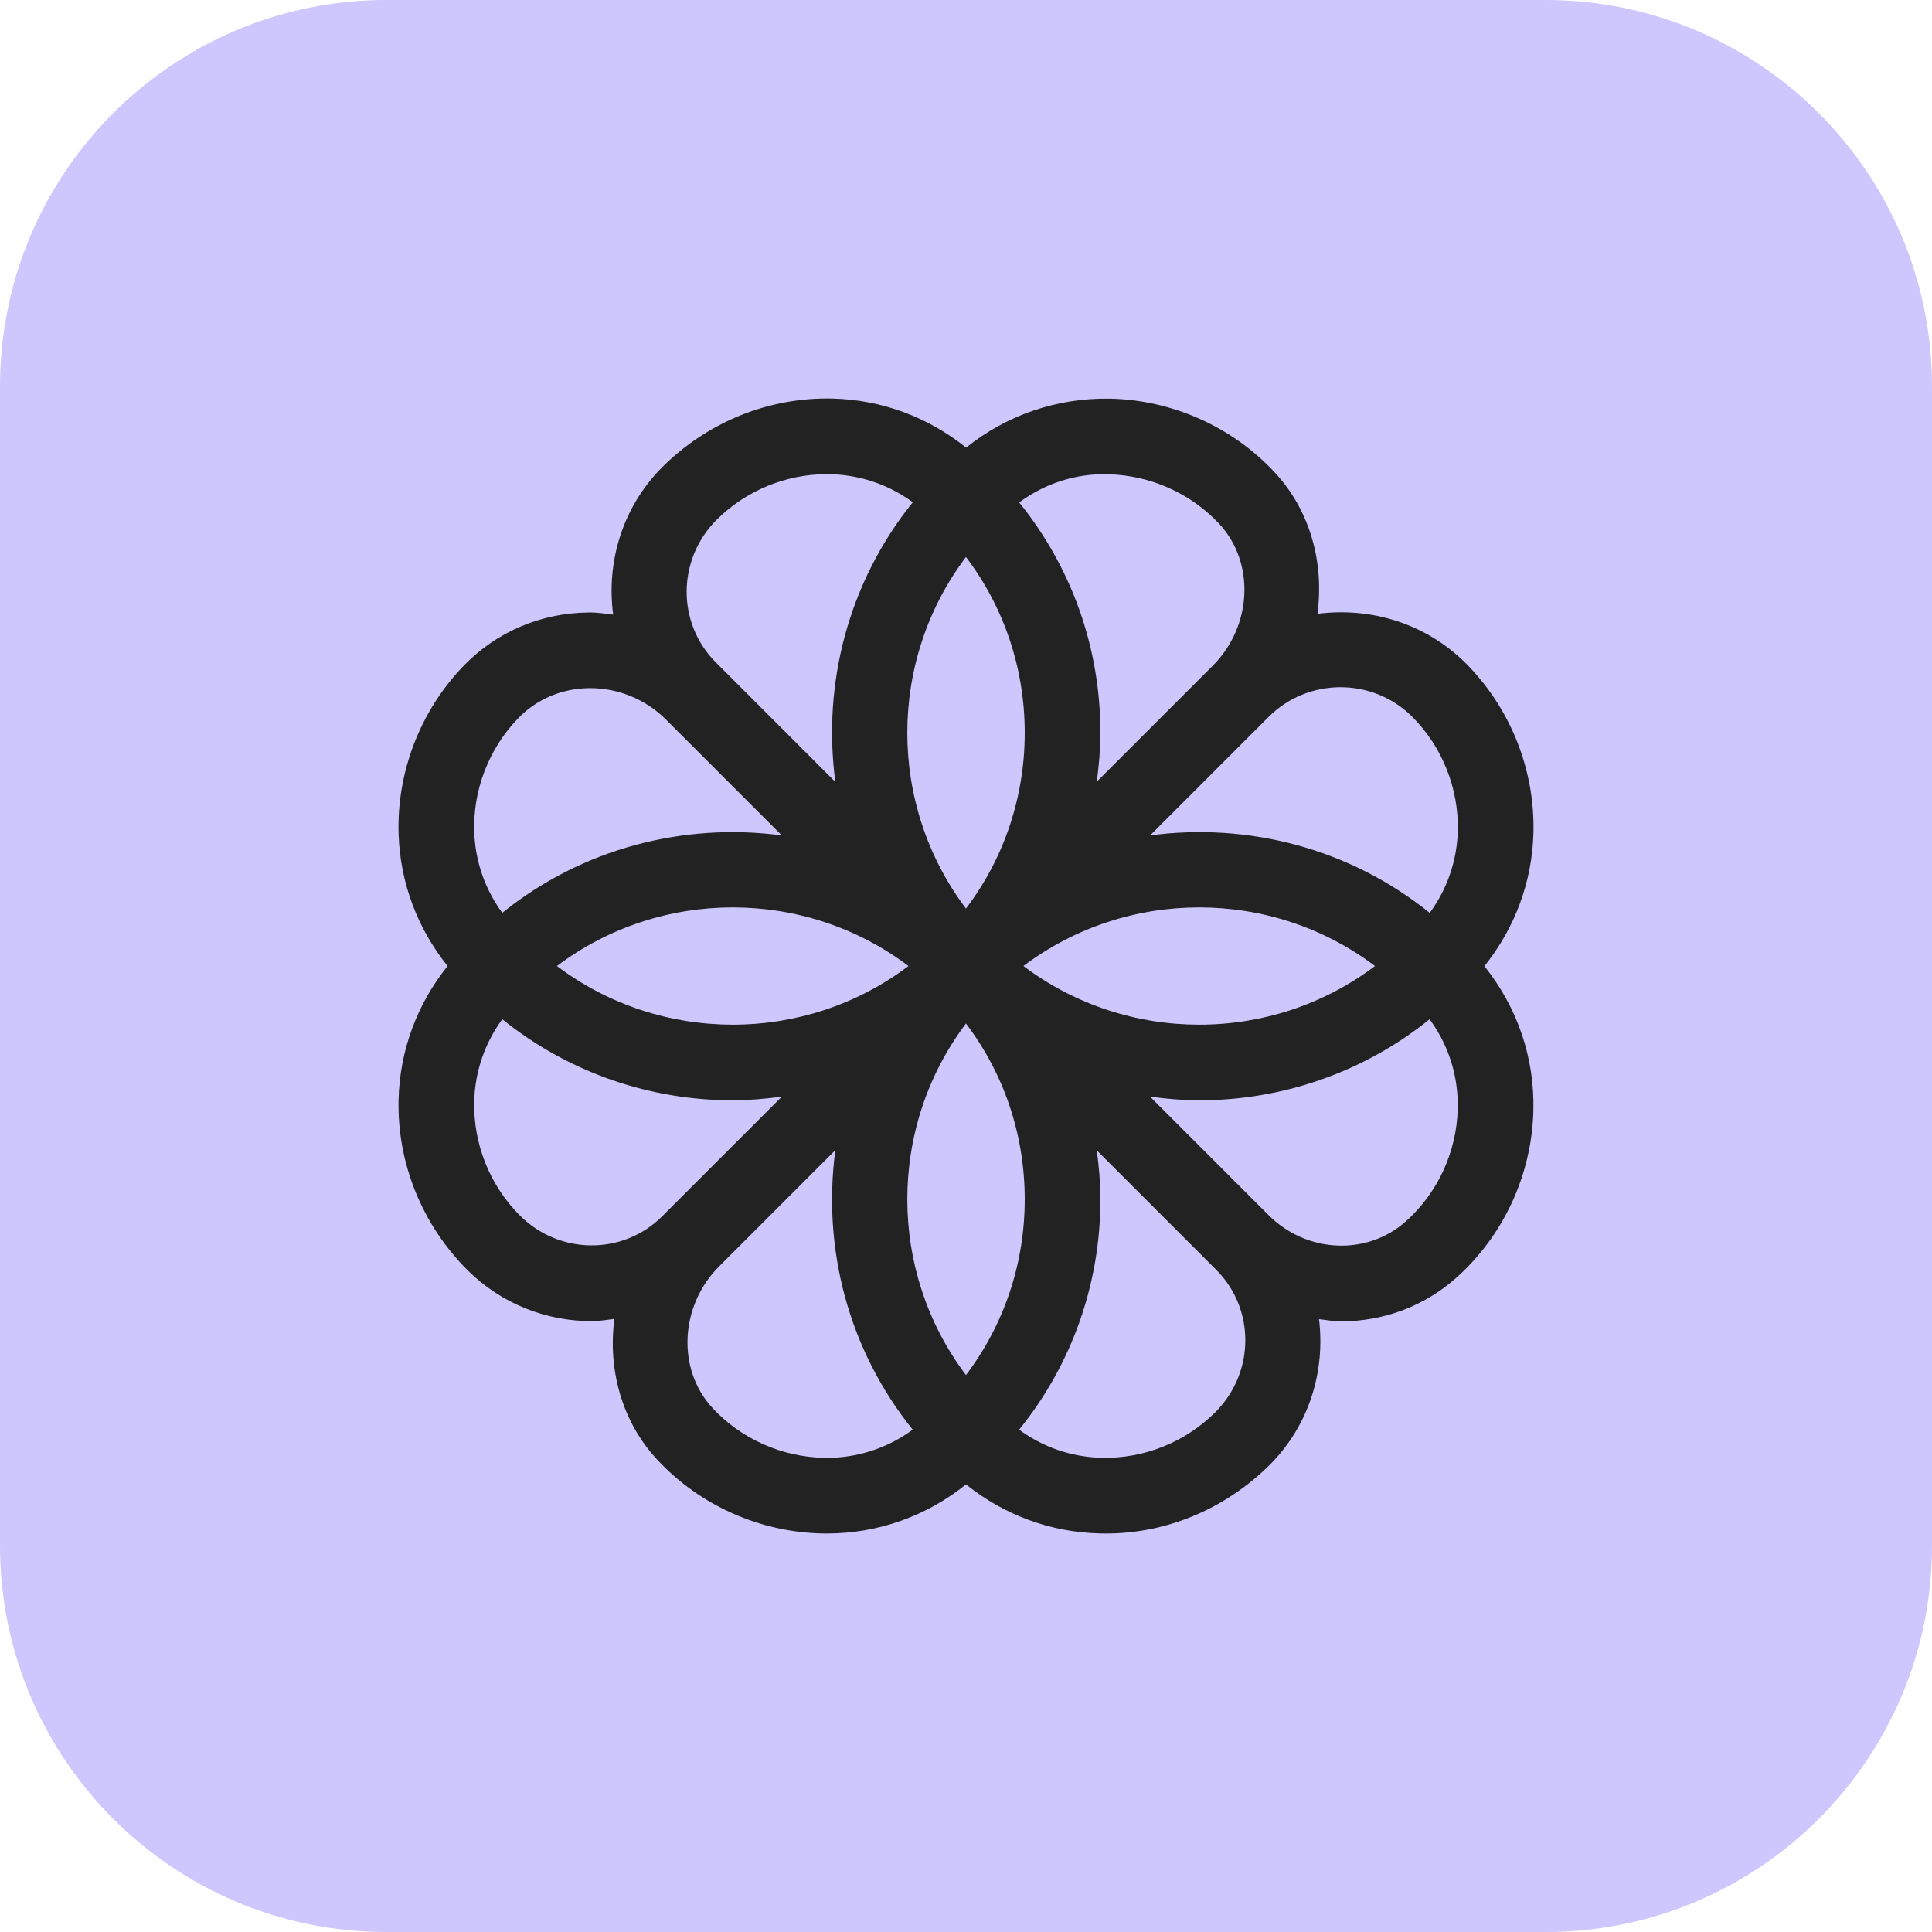
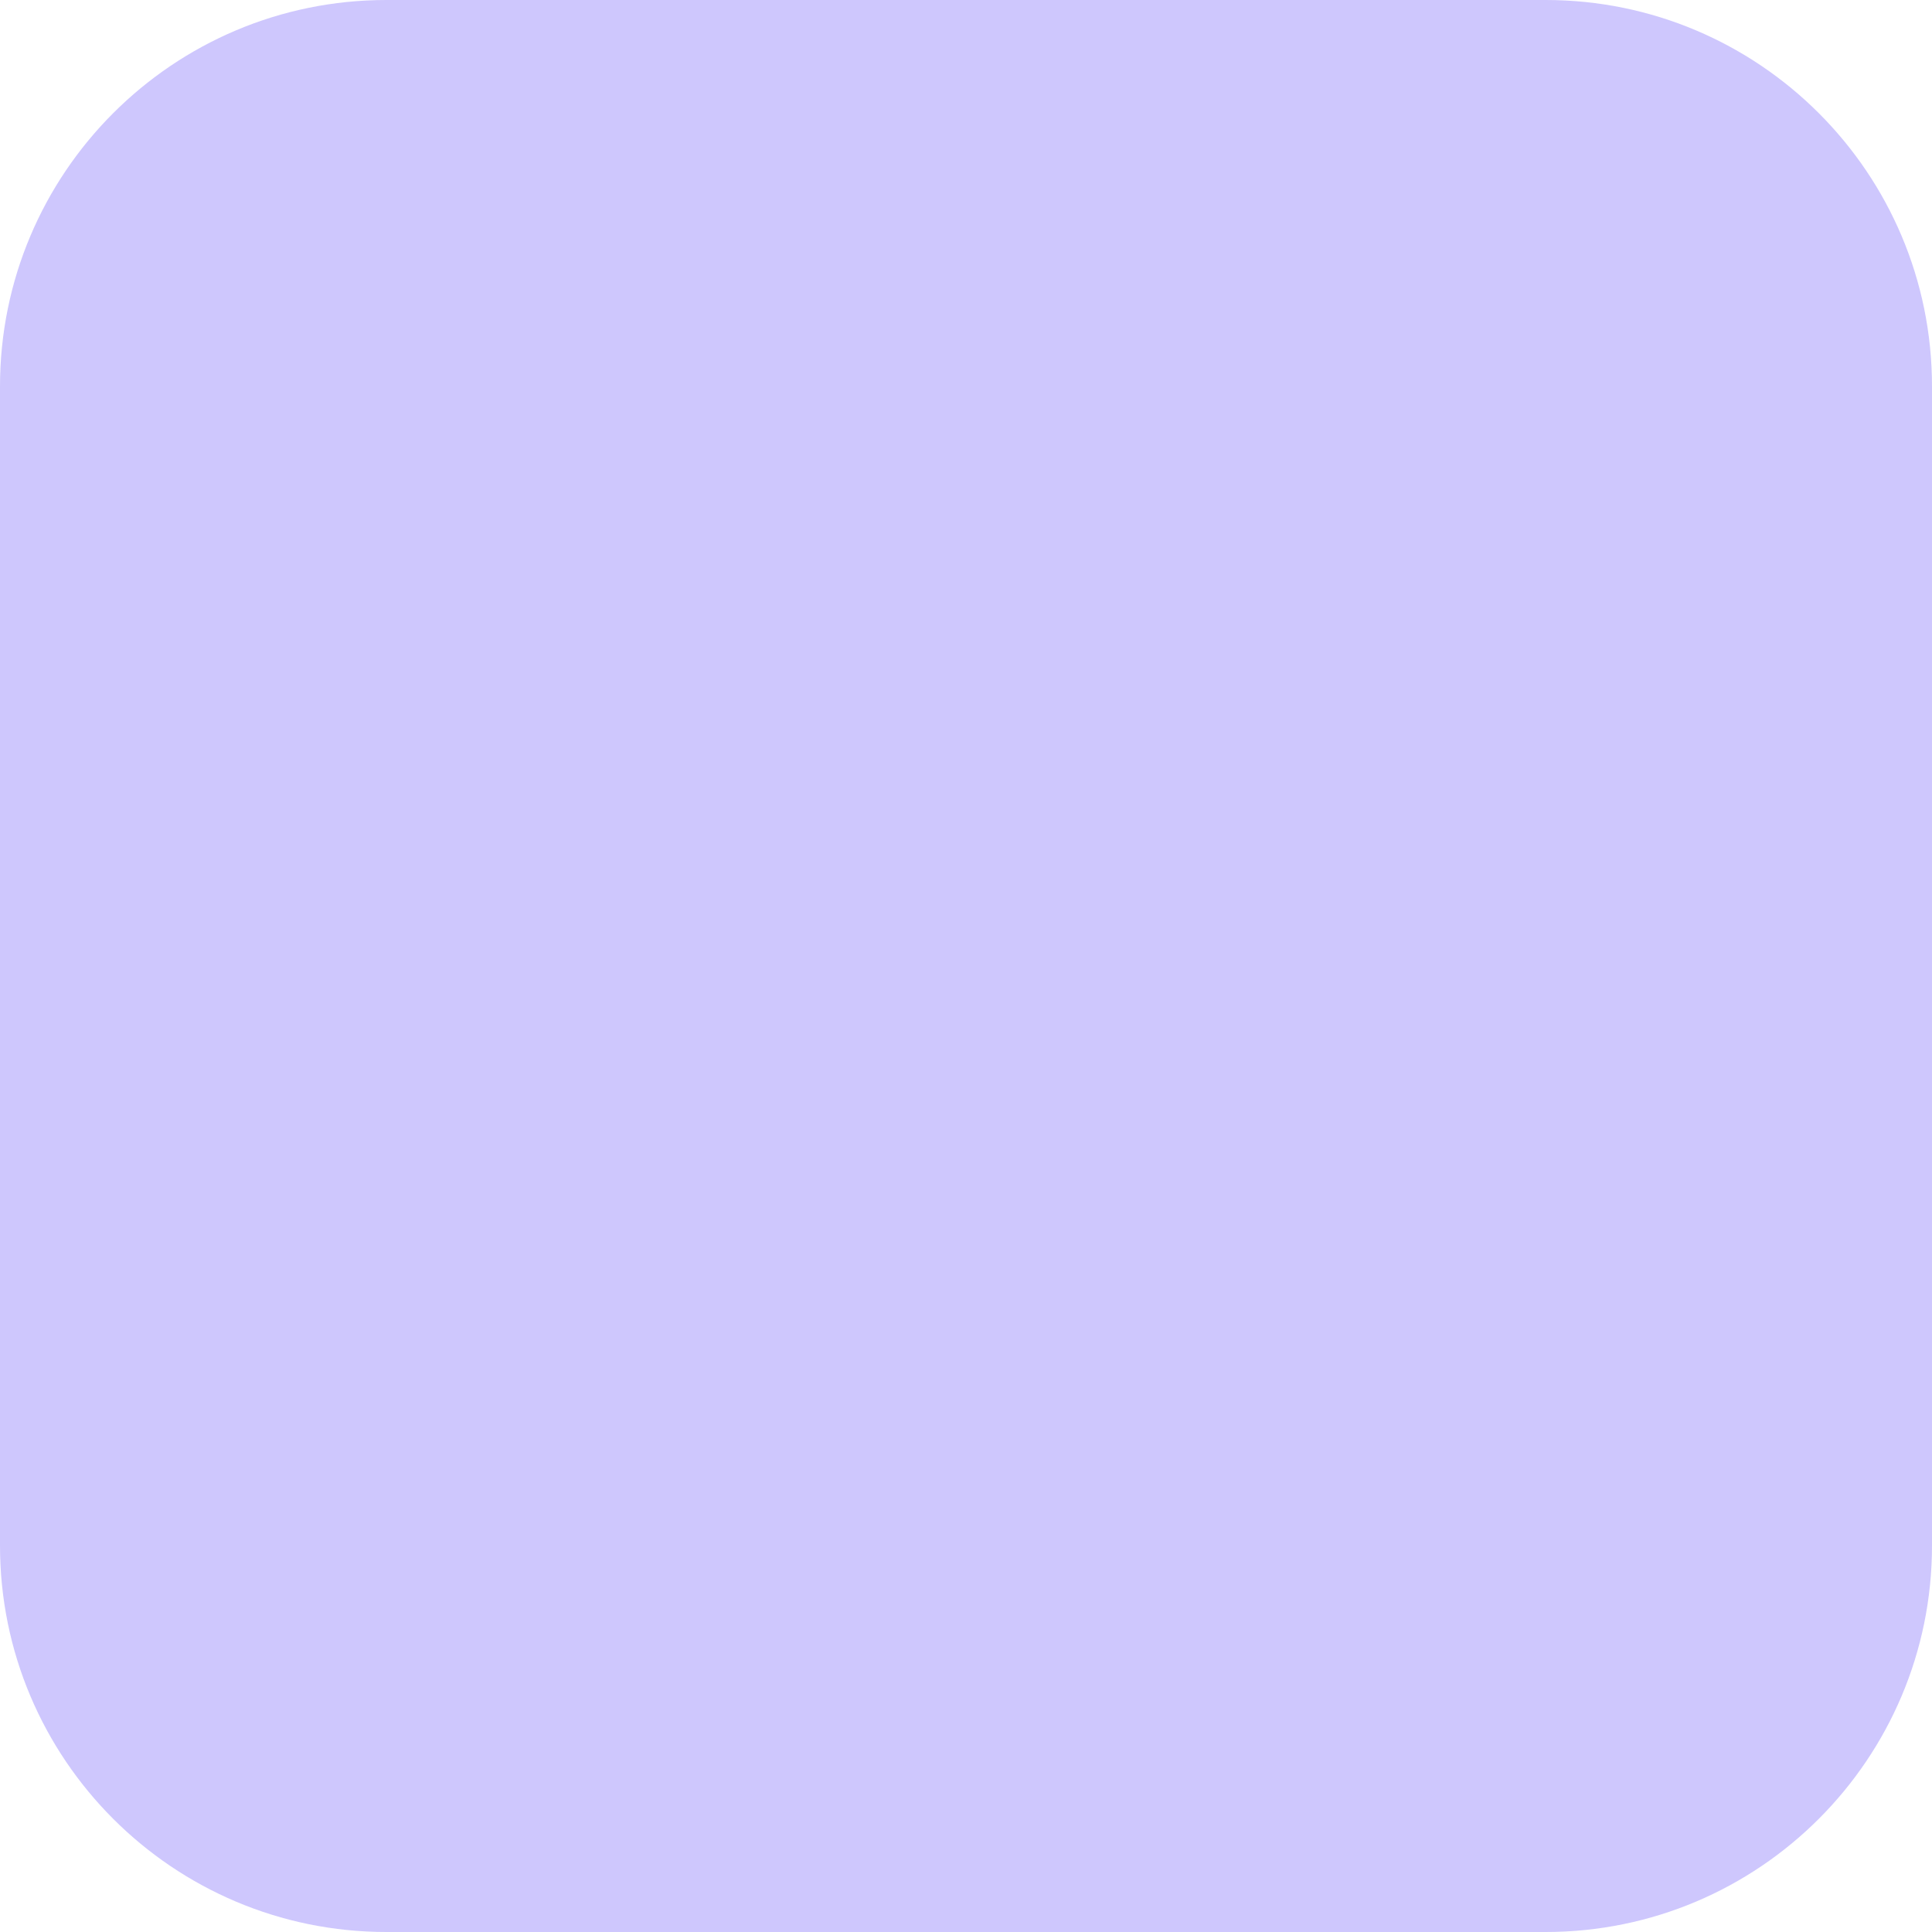
<svg xmlns="http://www.w3.org/2000/svg" viewBox="0 0 2500 2500" fill="none">
  <path d="M2000 0H500C223.858 0 0 223.858 0 500V2000C0 2276.14 223.858 2500 500 2500H2000C2276.14 2500 2500 2276.14 2500 2000V500C2500 223.858 2276.14 0 2000 0Z" fill="#CEC7FD" />
-   <path d="M1984.25 1077.73C1986.37 995.989 1954.36 915.909 1896.32 857.849C1844.03 805.989 1772.81 785.429 1704.77 794.279C1713.5 728.919 1695.94 661.229 1649.43 611.219C1594.39 552.049 1516.32 517.289 1435.23 515.839C1367.31 515.049 1303.13 536.849 1250.12 579.209C1200.66 539.599 1140.87 517.369 1077.62 515.749C995.5 513.699 915.8 545.669 856.42 605.029C804.92 656.949 784.53 727.719 793.42 795.299C782.89 794.009 772.39 792.369 761.58 792.539C699.56 793.169 642 817.819 599.56 861.949C543.5 920.229 512.98 999.849 515.83 1080.42C518.03 1142.56 540.19 1201.32 579.15 1250.06C539.59 1299.5 517.39 1359.27 515.77 1422.46C513.68 1504.22 545.68 1584.31 605.07 1643.72C649.31 1687.58 707.29 1709.53 765.29 1709.53C775.24 1709.52 785.12 1707.97 795 1706.68C786.57 1771.69 804.13 1838.93 850.33 1888.67C905.34 1947.93 983.43 1982.79 1064.56 1984.29C1066.37 1984.32 1068.16 1984.34 1069.97 1984.34C1135.83 1984.34 1198.56 1962.05 1250 1920.85C1299.42 1960.41 1359.15 1982.59 1422.35 1984.21C1504.16 1986.77 1584.21 1954.32 1643.62 1894.91C1694.55 1843.58 1714.95 1773.81 1706.8 1706.95C1716.48 1708.19 1726.15 1709.78 1735.88 1709.78C1789.34 1709.78 1842.58 1690.98 1884.9 1653.05C1945.75 1598.49 1981.92 1520.11 1984.16 1437.97C1986.03 1369.48 1963.89 1304.12 1920.8 1250.18C1960.41 1200.74 1982.62 1140.97 1984.25 1077.75V1077.73ZM1827.2 927.219C1866.22 966.229 1887.78 1020.19 1886.37 1075.21C1885.62 1104.08 1877.88 1143.18 1850.08 1181.3C1745.89 1097.29 1614.33 1064.15 1488.19 1081.04L1641.5 927.729C1692.62 876.599 1776 876.429 1827.2 927.219ZM1249.96 1779.32C1148.75 1645.21 1148.75 1458.51 1249.96 1324.4C1299.32 1389.6 1326 1468.67 1326 1551.87C1326 1635.07 1299.32 1714.14 1249.96 1779.33V1779.32ZM1249.96 720.719C1299.3 785.919 1326 865.019 1326 948.199C1326 1031.38 1299.32 1110.47 1249.96 1175.67C1148.75 1041.56 1148.75 854.859 1249.96 720.719ZM1779.21 1250.03C1645.1 1351.25 1458.43 1351.2 1324.34 1250.03C1458.44 1148.89 1645.12 1148.89 1779.21 1250.03ZM1577.73 677.909C1624.26 727.919 1620.46 810.279 1569.26 861.489L1419.24 1011.5C1422.01 990.649 1423.91 969.599 1423.91 948.209C1423.91 838.399 1386.82 734.369 1318.8 650.109C1360.13 619.819 1402.7 612.779 1433.45 613.739C1488.13 614.739 1540.7 638.129 1577.74 677.919L1577.73 677.909ZM927.14 672.779C964.92 634.979 1016.75 613.559 1069.99 613.559C1071.68 613.559 1073.39 613.589 1075.08 613.639C1103.95 614.389 1143.05 622.119 1181.19 649.899C1097.21 754.109 1064.06 885.659 1080.94 1011.81L1060.77 991.639L926.32 857.179C875.88 806.759 875.71 724.569 927.13 672.779H927.14ZM670.11 929.829C694.19 904.759 727.01 890.819 762.53 890.449H763.85C800.26 890.449 835.85 905.179 861.63 930.979L1011.69 1081.04C885.59 1064.16 754.08 1097.29 649.9 1181.23C622.57 1143.71 614.68 1105.3 613.68 1076.94C611.76 1022.72 632.35 969.109 670.12 929.829H670.11ZM1175.55 1250.03C1041.44 1351.25 854.77 1351.2 720.68 1250.03C854.78 1148.89 1041.46 1148.89 1175.55 1250.03ZM856.93 1573.83C806.59 1624.13 724.54 1624.32 672.81 1572.98C633.8 1533.97 612.24 1480.04 613.65 1424.99C614.38 1396.14 622.13 1357.02 649.93 1318.86C736.67 1388.74 842.36 1423.79 948.11 1423.79C969.38 1423.79 990.59 1421.86 1011.71 1419.03L861.32 1569.42C861.25 1569.49 861.21 1569.55 861.15 1569.62L856.94 1573.83H856.93ZM1066.36 1886.4C1011.7 1885.37 959.1 1861.92 922.07 1822.04C875.67 1772.1 879.46 1689.91 930.44 1638.77L1080.94 1488.27C1064.06 1614.36 1097.18 1745.83 1181.08 1850C1139.63 1880.23 1096.91 1887.04 1066.35 1886.4H1066.36ZM1573.79 1643.11C1624.08 1693.41 1624.24 1775.44 1572.9 1827.17C1533.86 1866.18 1480.4 1887.77 1424.88 1886.35C1396.01 1885.6 1356.9 1877.86 1318.75 1850.03C1386.8 1765.77 1423.92 1661.72 1423.92 1551.87C1423.92 1530.48 1422.03 1509.43 1419.25 1488.58L1572.28 1641.61L1573.79 1643.1V1643.11ZM1819.52 1580.13C1769.22 1625.27 1691.01 1621.86 1641.53 1572.4L1586.33 1517.22L1488.15 1419.04C1509.28 1421.87 1530.49 1423.8 1551.77 1423.8C1657.52 1423.8 1763.2 1388.75 1849.94 1318.89C1880.58 1360.86 1887.11 1404.18 1886.27 1435.32C1884.76 1490.69 1860.42 1543.47 1819.51 1580.14L1819.52 1580.13Z" fill="#222222" />
</svg>